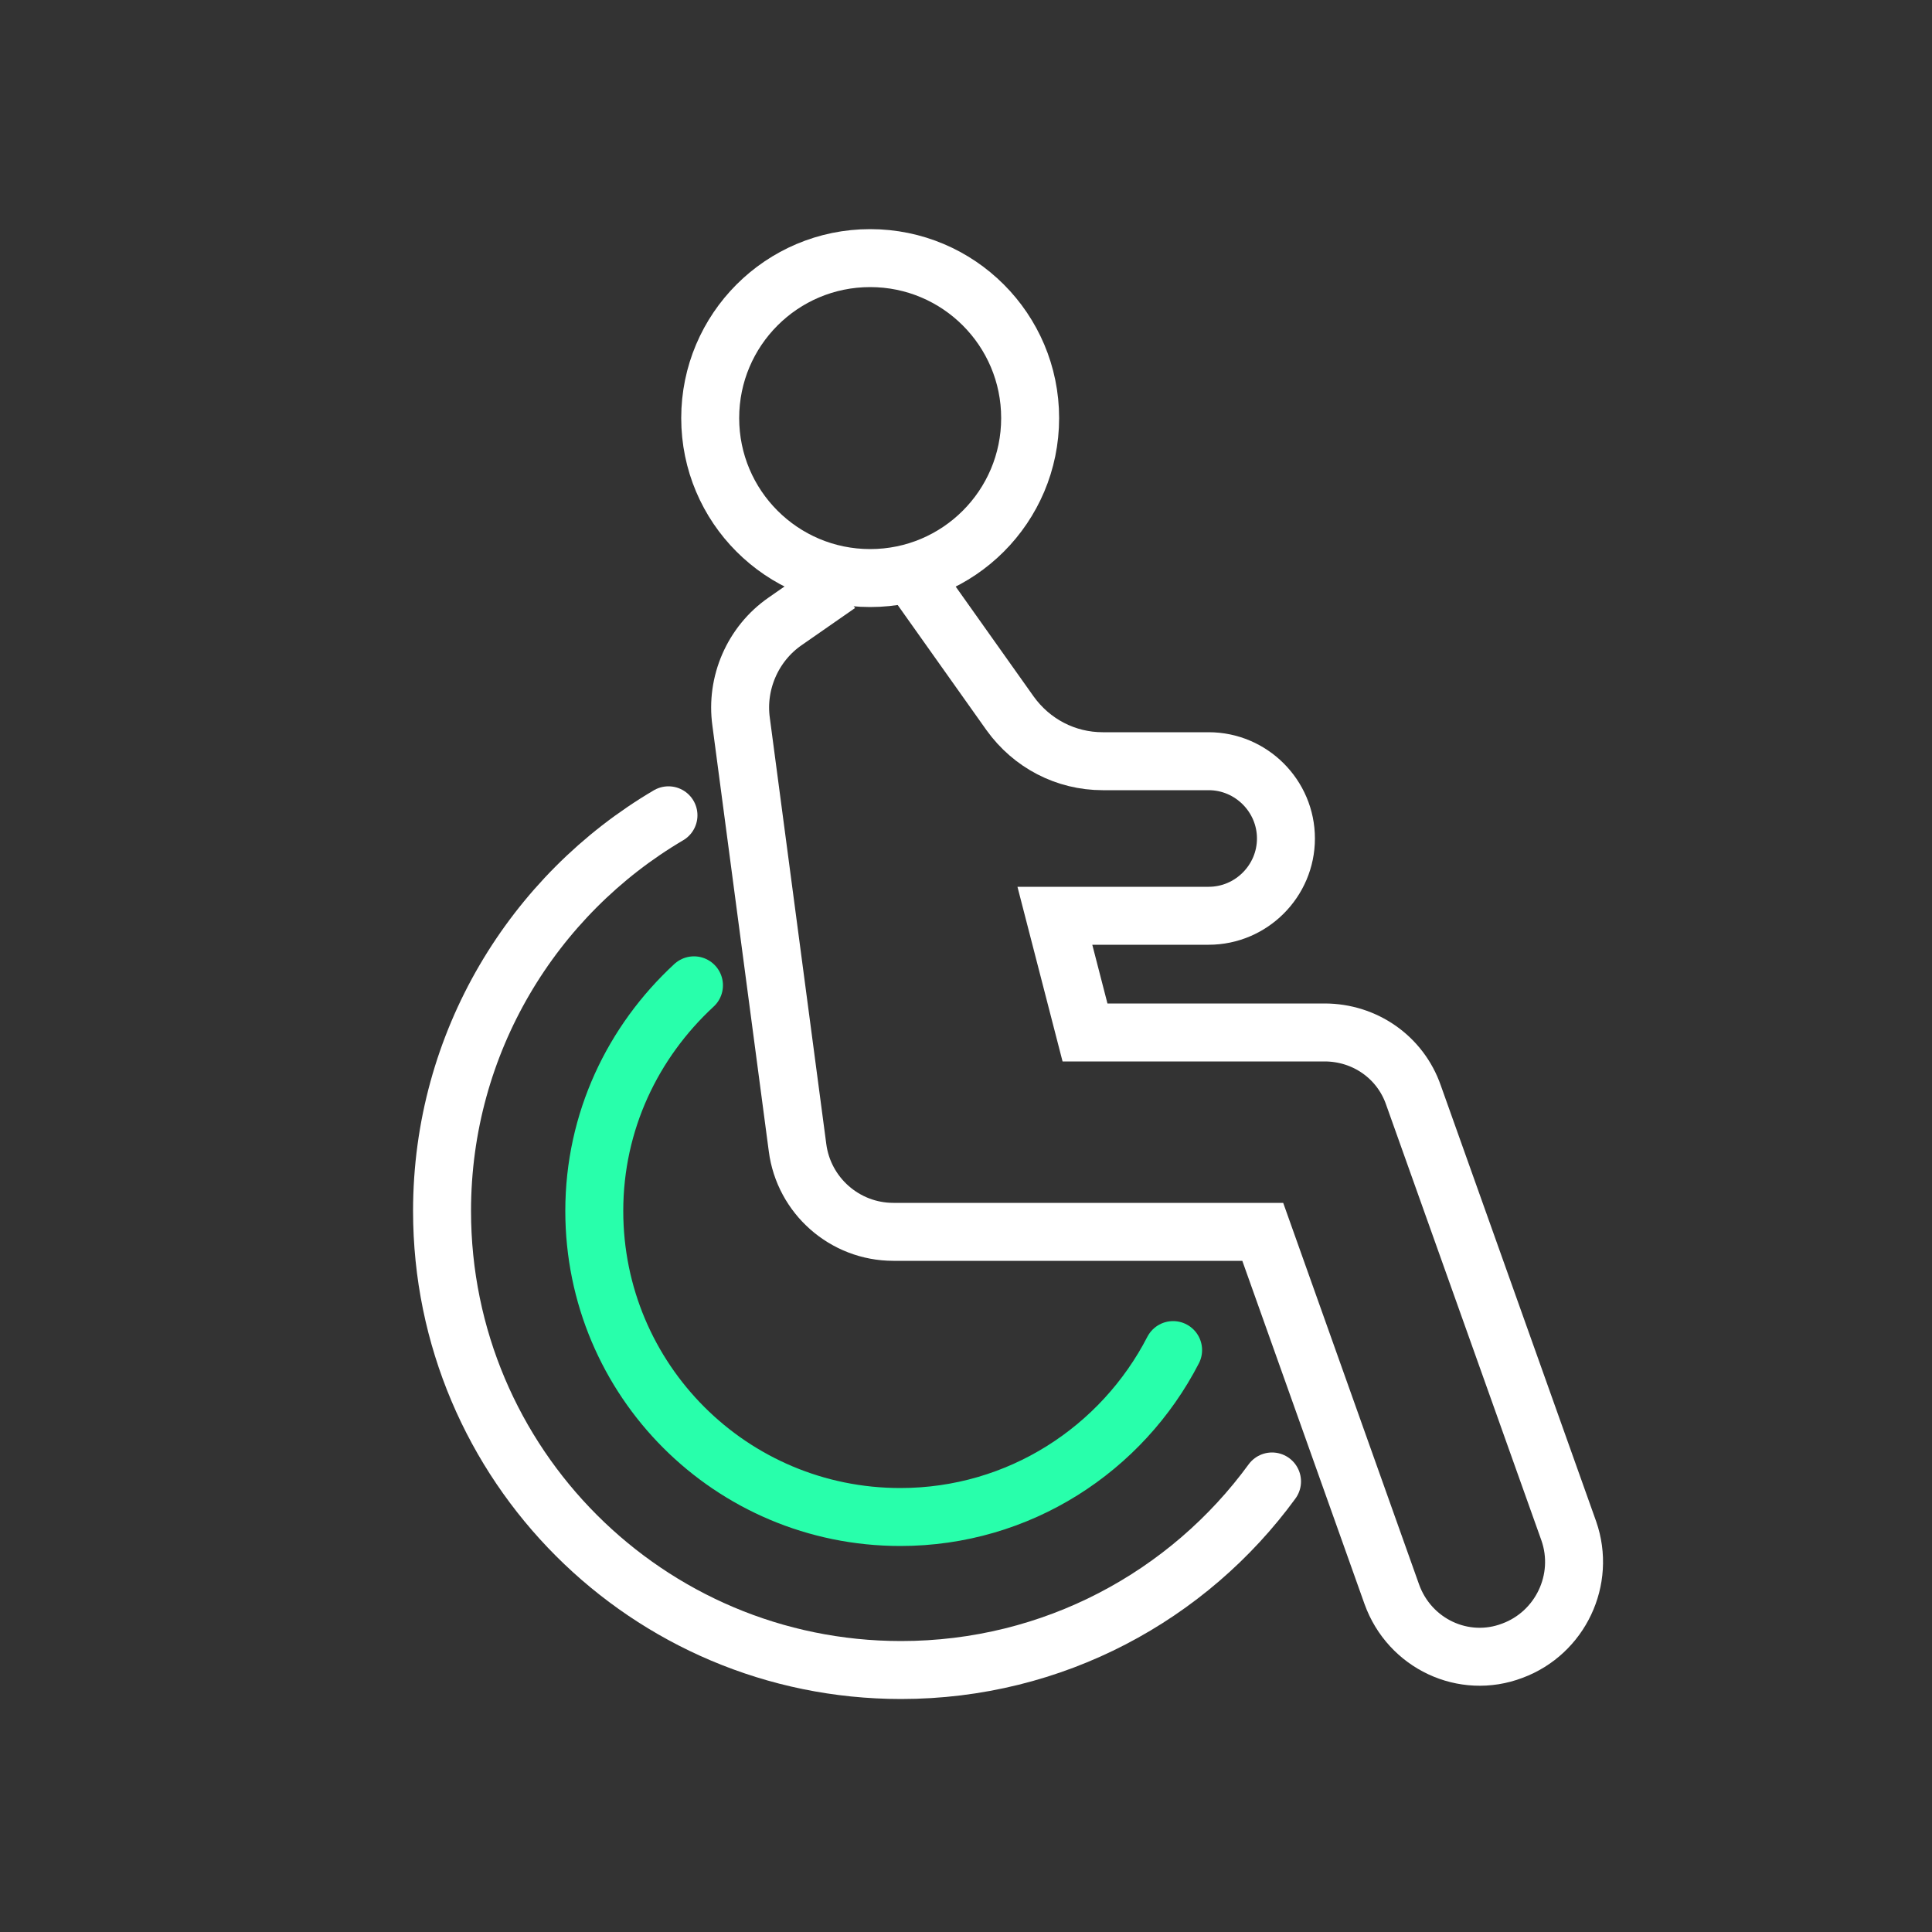
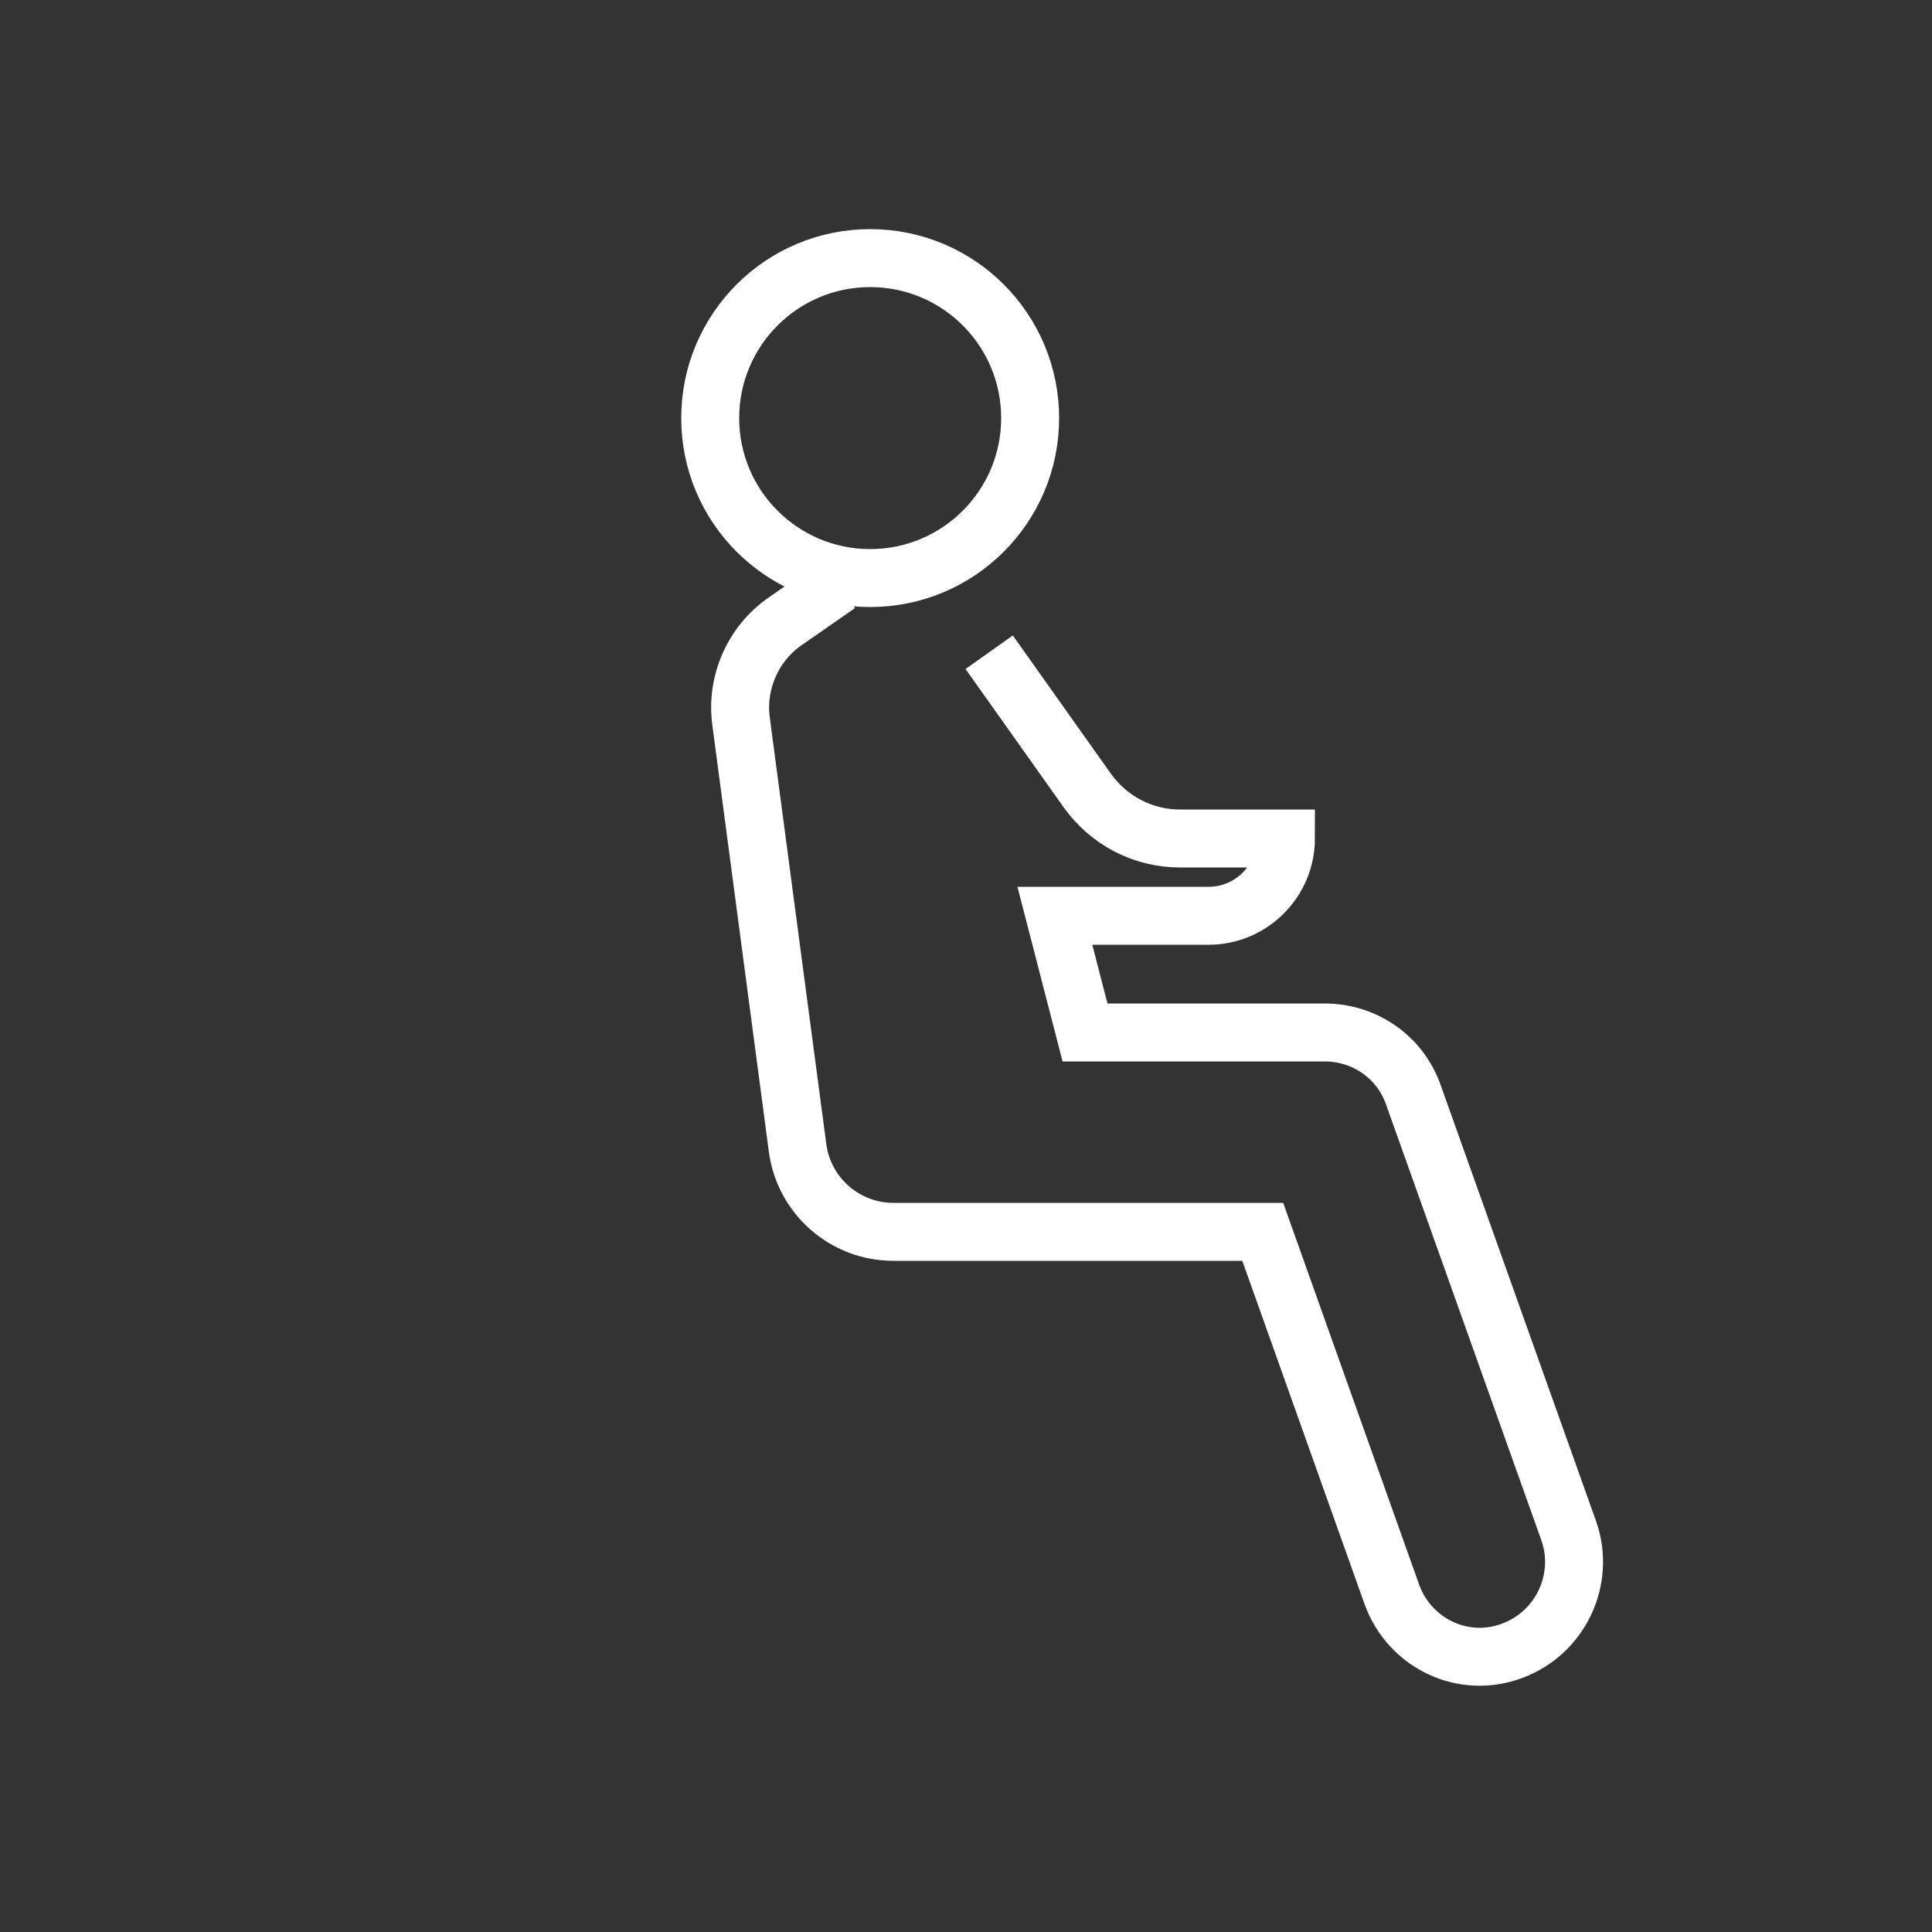
<svg xmlns="http://www.w3.org/2000/svg" id="Layer_1" data-name="Layer 1" viewBox="0 0 25 25">
  <rect x="0" y="0" width="25" height="25" fill="#333333" stroke="none" />
  <defs>
    <style> .cls-1 { stroke: #28ffab; } .cls-1, .cls-2 { stroke-linecap: round; } .cls-1, .cls-2, .cls-3 { fill: none; stroke-miterlimit: 10; stroke-width: .75px; } .cls-2, .cls-3 { stroke: #fff; } </style>
  </defs>
  <g>
    <g>
-       <path class="cls-1" d="M15.18,17.47c-.66,1.28-1.99,2.16-3.53,2.16-2.19,0-3.96-1.77-3.96-3.96,0-1.16.5-2.19,1.29-2.92" />
-       <path class="cls-2" d="M8.65,10.55c-1.75,1.03-2.93,2.94-2.93,5.12,0,3.28,2.66,5.94,5.94,5.94,1.97,0,3.72-.96,4.8-2.44" />
-     </g>
-     <path class="cls-3" d="M10.85,7.56l-.69.48c-.42.29-.64.8-.57,1.3l.73,5.51c.08.62.61,1.09,1.24,1.09h4.78l1.67,4.69c.23.64.93.97,1.56.73h0c.62-.23.95-.92.73-1.55l-2.01-5.64c-.17-.49-.63-.81-1.15-.81h-3.1l-.39-1.51h1.99c.55,0,1-.45,1-1h0c0-.55-.45-1-1-1h-1.37c-.48,0-.92-.23-1.2-.62l-1.27-1.79" />
+       </g>
+     <path class="cls-3" d="M10.85,7.56l-.69.48c-.42.29-.64.8-.57,1.3l.73,5.51c.08.62.61,1.09,1.24,1.09h4.78l1.67,4.69c.23.64.93.97,1.56.73h0c.62-.23.95-.92.73-1.55l-2.01-5.64c-.17-.49-.63-.81-1.15-.81h-3.1l-.39-1.51h1.99c.55,0,1-.45,1-1h0h-1.37c-.48,0-.92-.23-1.2-.62l-1.27-1.79" />
  </g>
  <circle class="cls-3" cx="11.26" cy="5.41" r="2.07" />
</svg>